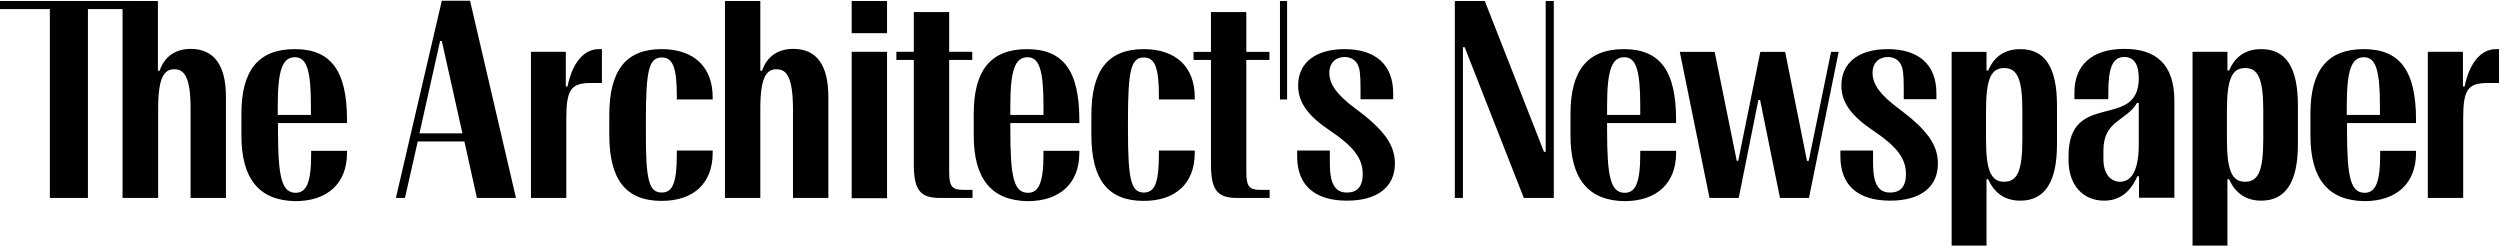
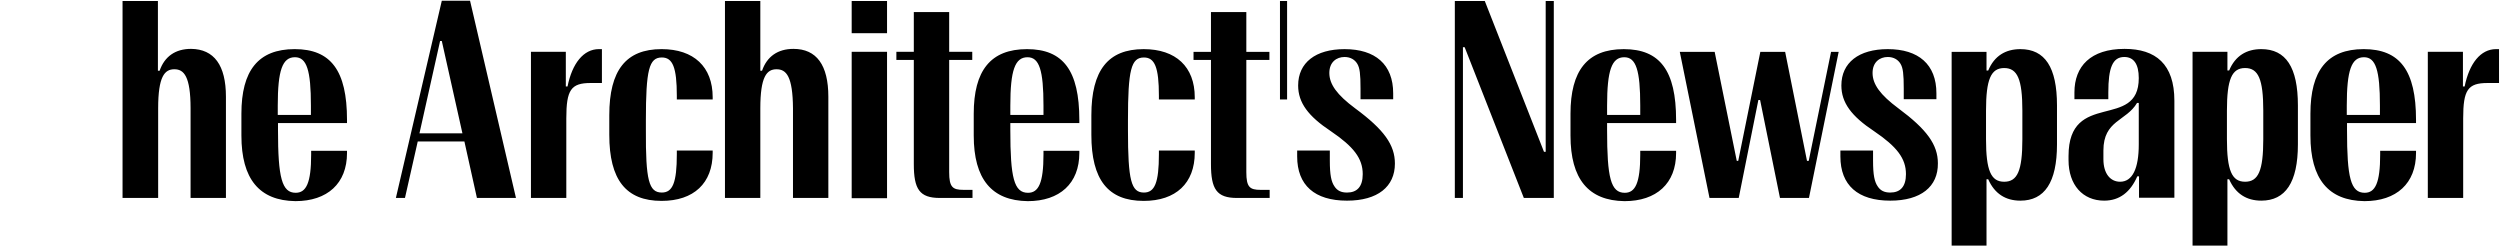
<svg xmlns="http://www.w3.org/2000/svg" height="100" viewBox="0 0 1018 100" width="1018">
  <g>
-     <path d="m0 .4v3.3h20.3v76.9h15.5v-76.9h20.2v-3.3z" />
    <path d="m71 28.2c-4 0-6.6 3-6.6 15.9v36.5h-14.5v-80.2h14.4v28.4h.7c2-5.8 6.4-8.9 12.8-8.9 9.4.1 14.2 6.7 14.2 19.5v41.2h-14.4v-36.5c0-13-2.7-15.9-6.6-15.9m27.3 27v-8.9c0-17.5 6.8-26.3 21.7-26.3 14.7 0 21.3 8.7 21.3 28.8v1.3h-28.1v2.9c0 19.4 1.6 25.5 7.2 25.5 4.3 0 6.3-4 6.3-15.6v-1.5h14.6v.9c0 12.4-8 19.6-21 19.6-14.7-.2-22-9-22-26.7m14.8-8.4h13.5v-3.8c0-14.4-1.7-19.7-6.5-19.7-5.1 0-7 5.3-7 19.7zm76 10.8h-19l-5.2 23h-3.7l18.7-80.3h11.5l18.7 80.3h-15.9zm-18.3-3.3h17.5l-8.4-37.6h-.7zm45.4-33.2h14.2v14.1h.7c1.9-9.4 6.5-15.2 12.8-15.2h1.2v13.8h-4.6c-8 0-9.9 2.8-9.9 14.4v32.4h-14.4zm53.3 57.3c4.4 0 6.1-4 6.1-15.6v-1.5h14.6v.9c0 12.4-7.7 19.6-20.8 19.6-14.5 0-21.3-8.6-21.3-26.9v-8c0-18.3 6.8-26.9 21.3-26.9 13.1 0 20.8 7.2 20.8 19.6v.9h-14.6v-1.5c0-11.6-1.7-15.6-6.1-15.6-5.2 0-6.5 5-6.5 25.5v4.1c-.1 20.4 1.2 25.4 6.5 25.4m46.7-50.2c-4 0-6.6 3-6.6 15.9v36.5h-14.4v-80.2h14.4v28.4h.7c2-5.8 6.4-8.9 12.8-8.9 9.4 0 14.2 6.6 14.2 19.5v41.2h-14.4v-36.5c-.1-13-2.7-15.9-6.7-15.9m30.6-27.8h14.4v13.1h-14.4zm0 20.7h14.4v59.6h-14.4zm25.3 45.7v-42.4h-7.1v-3.3h7.1v-16.2h14.4v16.2h9.4v3.3h-9.4v45.7c0 6.1 1.4 7.2 5.8 7.2h3.7v3.3h-13.3c-8.3 0-10.6-3.6-10.6-13.8m24.4-11.6v-8.9c0-17.5 6.8-26.3 21.7-26.3 14.7 0 21.3 8.7 21.3 28.8v1.3h-28.1v2.9c0 19.4 1.5 25.5 7.2 25.5 4.3 0 6.3-4 6.3-15.6v-1.5h14.6v.9c0 12.4-8 19.6-21 19.6-14.7-.2-22-9-22-26.7m14.9-8.4h13.5v-3.8c0-14.4-1.7-19.7-6.5-19.7-5.1 0-7 5.3-7 19.7zm54.4 31.6c4.4 0 6.1-4 6.1-15.6v-1.5h14.6v.9c0 12.4-7.7 19.6-20.8 19.6-14.5 0-21.3-8.6-21.3-26.9v-8c0-18.3 6.8-26.9 21.3-26.9 13.1 0 20.8 7.2 20.8 19.6v.9h-14.6v-1.5c0-11.6-1.7-15.6-6.1-15.6-5.2 0-6.5 5-6.5 25.5v4.1c0 20.4 1.3 25.4 6.5 25.4m27.3-11.6v-42.4h-7.1v-3.3h7.1v-16.2h14.4v16.2h9.4v3.3h-9.4v45.7c0 6.1 1.4 7.2 5.8 7.2h3.7v3.3h-13.3c-8.3 0-10.6-3.6-10.6-13.8m28.1-66.4h2.9v40.1h-2.9zm27.3 81.3c-13.2 0-20.3-6.3-20.3-18v-2.4h13.3v4.1c0 5.9.6 8.6 1.9 10.5 1.1 1.7 2.7 2.5 5.1 2.5 4.1 0 6.4-2.4 6.4-7.5 0-6.4-3.7-11.2-13-17.5-9.2-6.1-13.3-11.6-13.3-18.6 0-9.3 7.1-14.8 18.9-14.8 12.5 0 19.8 6.2 19.8 18v2.4h-13.3v-4.3c0-6-.3-8.4-1.3-10.1s-2.8-2.8-5.2-2.8c-3.3 0-6.2 2.1-6.2 6.5 0 4.6 3.1 8.9 10.5 14.4 11.8 8.7 16.2 14.9 16.2 22.5 0 9.4-7 15.1-19.5 15.1m80.2-19.9h.7v-61.4h3.3v80.2h-12.2l-24.1-61.4h-.7v61.4h-3.3v-80.2h12.2zm10.8-6.6v-8.9c0-17.5 6.8-26.3 21.7-26.3 14.7 0 21.3 8.7 21.3 28.8v1.3h-28.1v2.9c0 19.4 1.5 25.5 7.2 25.5 4.3 0 6.3-4 6.3-15.6v-1.5h14.6v.9c0 12.4-8 19.6-21 19.6-14.7-.2-22-9-22-26.7m14.9-8.4h13.5v-3.8c0-14.4-1.7-19.7-6.5-19.7-5.1 0-7 5.3-7 19.7zm94.3-25.7-12.1 59.5h-11.8l-8.1-39.9h-.7l-8 39.9h-11.9l-12.1-59.5h14.2l9 44.4h.6l9-44.4h10.1l8.9 44.4h.7l9.1-44.4zm21 60.6c-13.2 0-20.3-6.3-20.3-18v-2.4h13.3v4.1c0 5.9.6 8.6 1.9 10.5 1.1 1.7 2.7 2.5 5.1 2.5 4.1 0 6.4-2.4 6.4-7.5 0-6.4-3.7-11.2-13-17.5-9.2-6.1-13.3-11.6-13.3-18.6 0-9.3 7.1-14.8 18.9-14.8 12.5 0 19.8 6.2 19.8 18v2.4h-13.3v-4.3c0-6-.3-8.4-1.3-10.1s-2.8-2.8-5.2-2.8c-3.3 0-6.2 2.1-6.2 6.5 0 4.6 3.1 8.9 10.5 14.4 11.6 8.6 16.1 14.8 16.1 22.4.1 9.5-6.9 15.2-19.4 15.2m39.2 18.3h-14.2v-78.9h14.2v7.6h.7c2.5-6 7.1-8.7 13.1-8.7 10 0 14.9 7.4 14.9 22.9v15.9c0 15.5-5.1 22.9-14.9 22.9-6 0-10.5-2.8-13.1-8.7h-.7zm-.2-55v11.7c0 12.7 2 17.3 7.4 17.3s7.4-4.5 7.4-17.3v-11.7c0-12.7-2-17.3-7.4-17.3s-7.4 4.6-7.4 17.3m33.6 20.2v-1.7c0-27 28.6-10.3 28.6-31.7 0-5.8-2.1-8.6-5.9-8.6-4.8 0-6.5 4.5-6.5 14.4v2.8h-13.8v-2.8c0-10.6 6.6-17.7 20.4-17.7 12.7 0 20.3 6.2 20.3 21.1v39.5h-14.4v-8.7h-.7c-2.8 6.4-7.2 9.9-13.5 9.9-8.7 0-14.5-6.4-14.5-16.5m28.6-6.4v-16.9h-.7c-4.4 7.5-13.7 7-13.7 19.4v3.5c0 6 2.9 9.2 6.8 9.2 5 0 7.6-5.3 7.6-15.2m36.1 41.2h-14.2v-78.9h14.2v7.6h.7c2.5-6 7.1-8.7 13.1-8.7 10 0 14.9 7.4 14.9 22.9v15.9c0 15.5-5.1 22.9-14.9 22.9-6 0-10.5-2.8-13.1-8.7h-.7zm-.2-55v11.7c0 12.7 2 17.3 7.4 17.3s7.4-4.5 7.4-17.3v-11.7c0-12.7-2-17.3-7.4-17.3s-7.4 4.6-7.4 17.3m34 10.2v-8.9c0-17.5 6.8-26.3 21.7-26.3 14.7 0 21.3 8.7 21.3 28.8v1.3h-28.1v2.9c0 19.4 1.5 25.5 7.2 25.5 4.3 0 6.3-4 6.3-15.6v-1.5h14.6v.9c0 12.4-8 19.6-21 19.6-14.7-.2-22-9-22-26.7m14.8-8.4h13.5v-3.8c0-14.4-1.7-19.7-6.5-19.7-5.1 0-7 5.3-7 19.7zm33.1-25.7h14.2v14.1h.7c1.9-9.4 6.5-15.2 12.8-15.2h1.2v13.8h-4.7c-8 0-9.9 2.8-9.9 14.4v32.4h-14.4v-59.5z" />
  </g>
</svg>